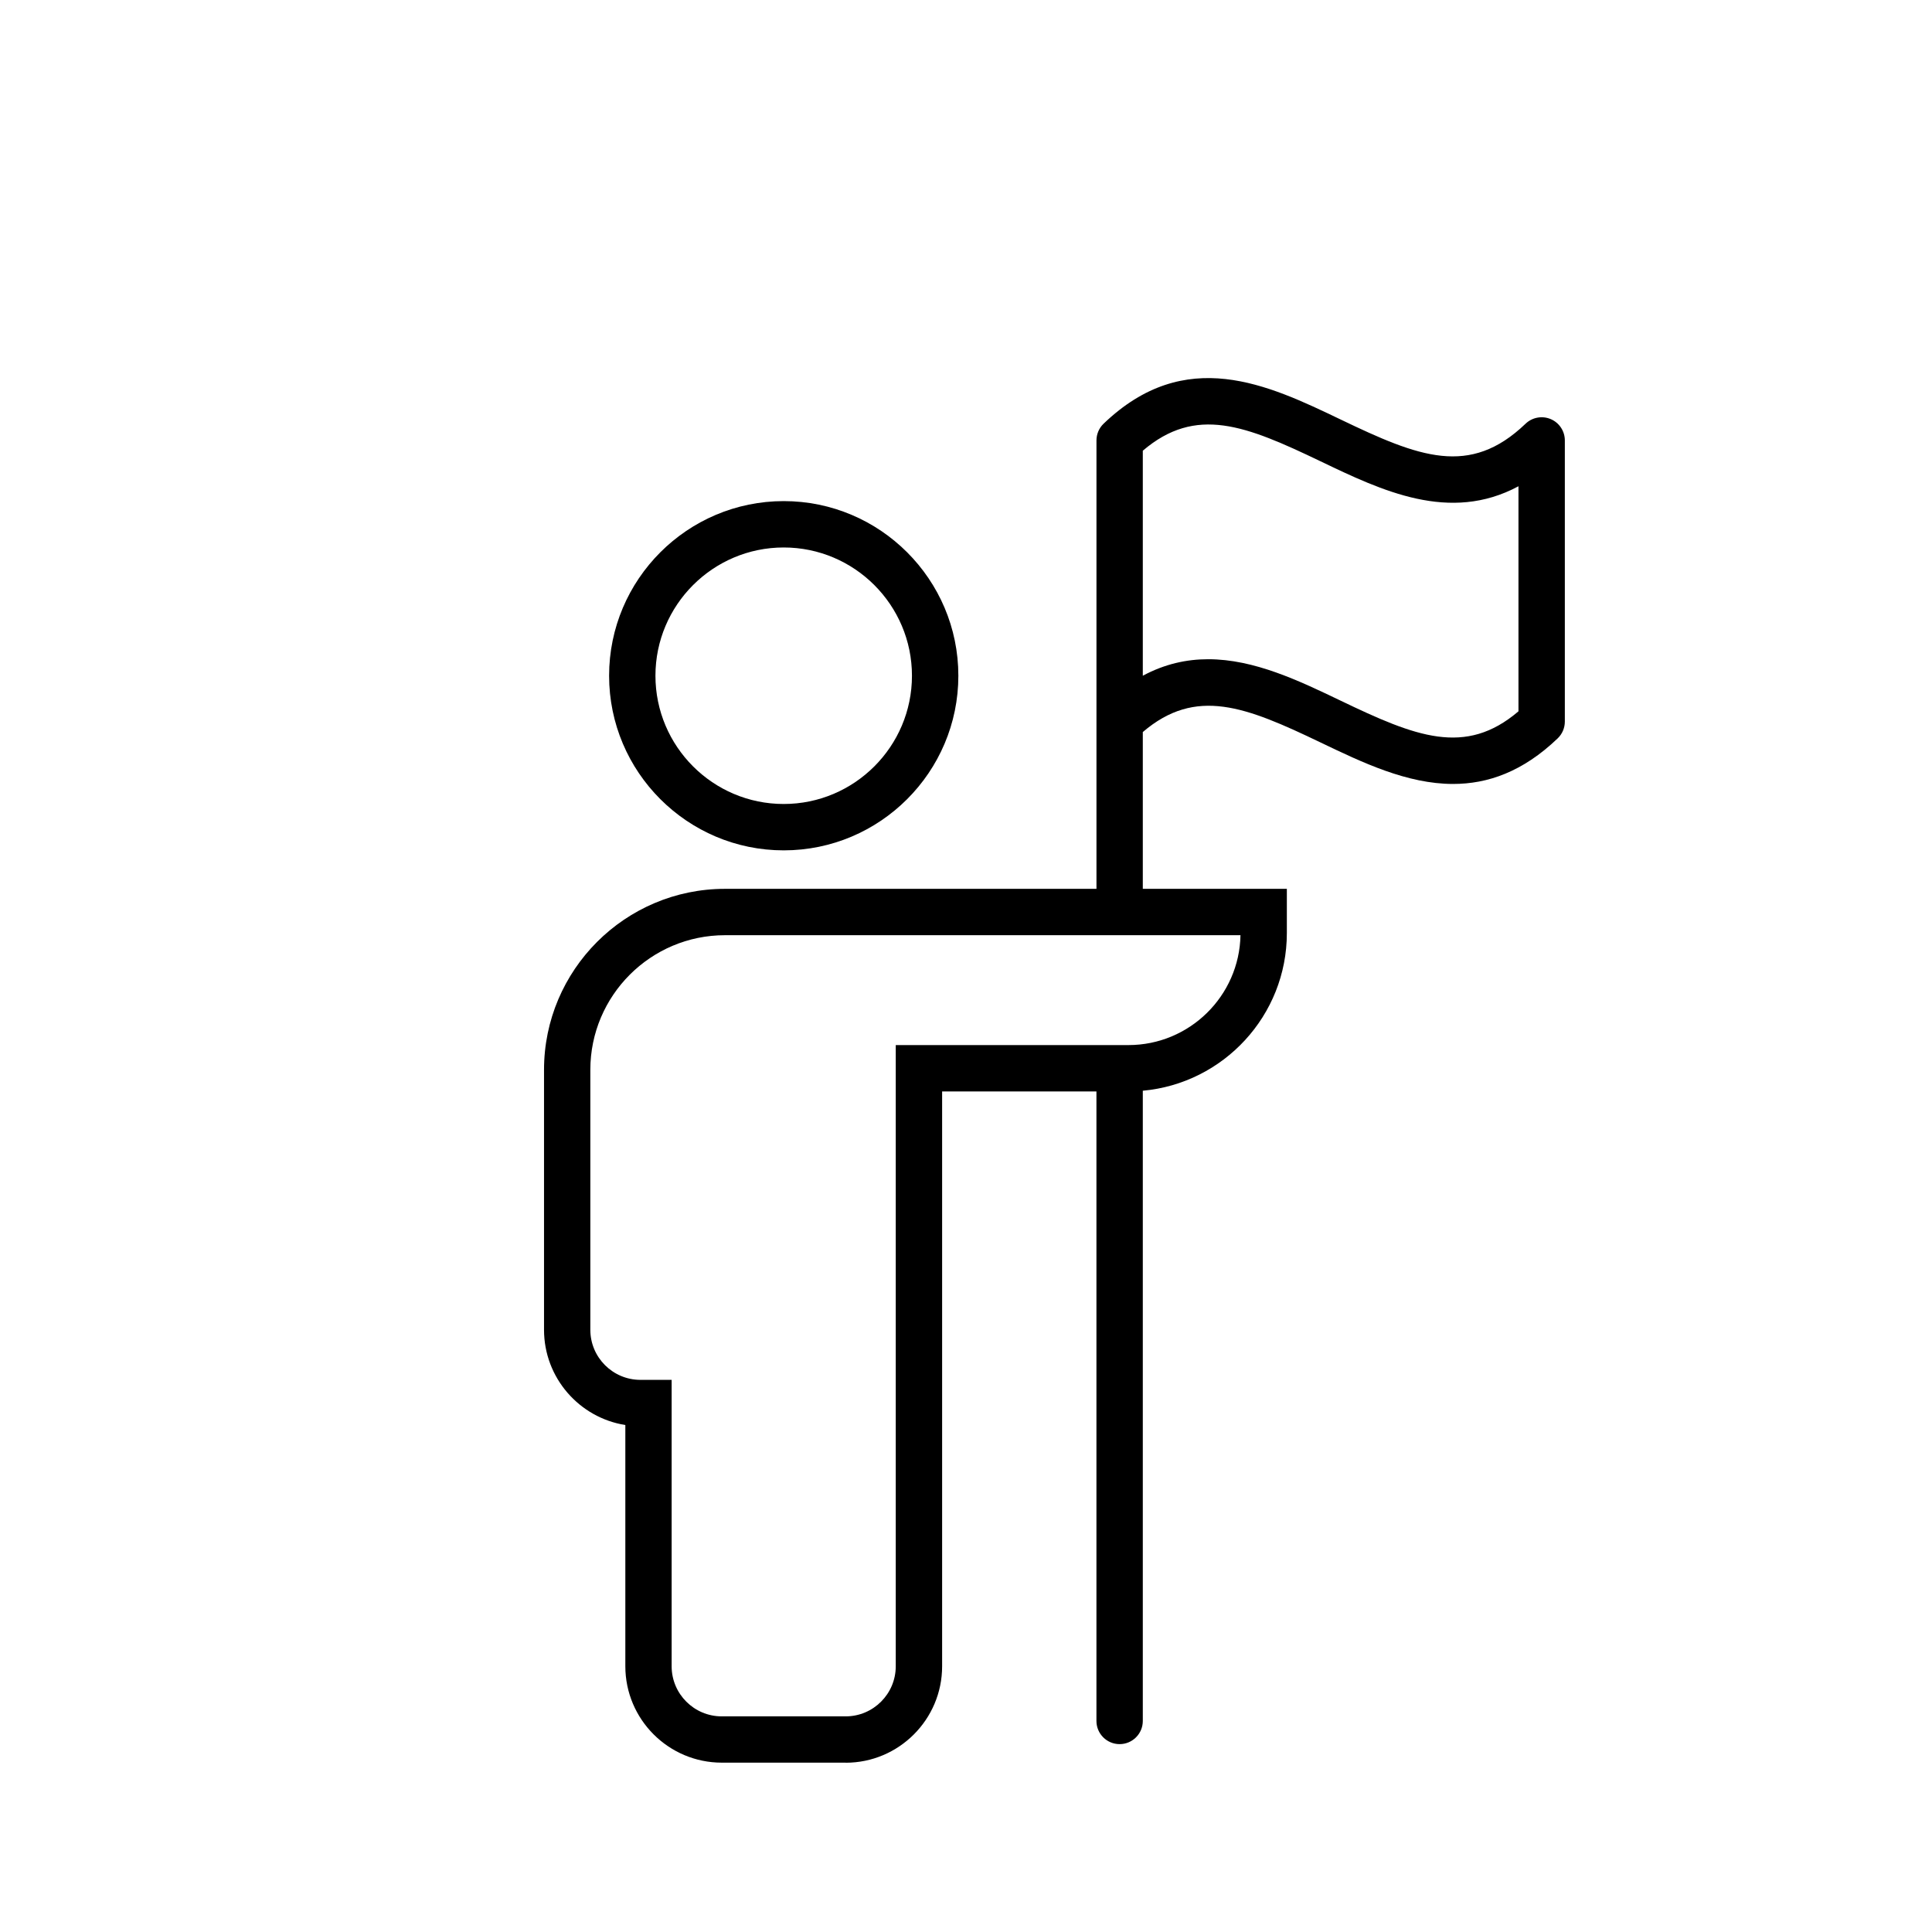
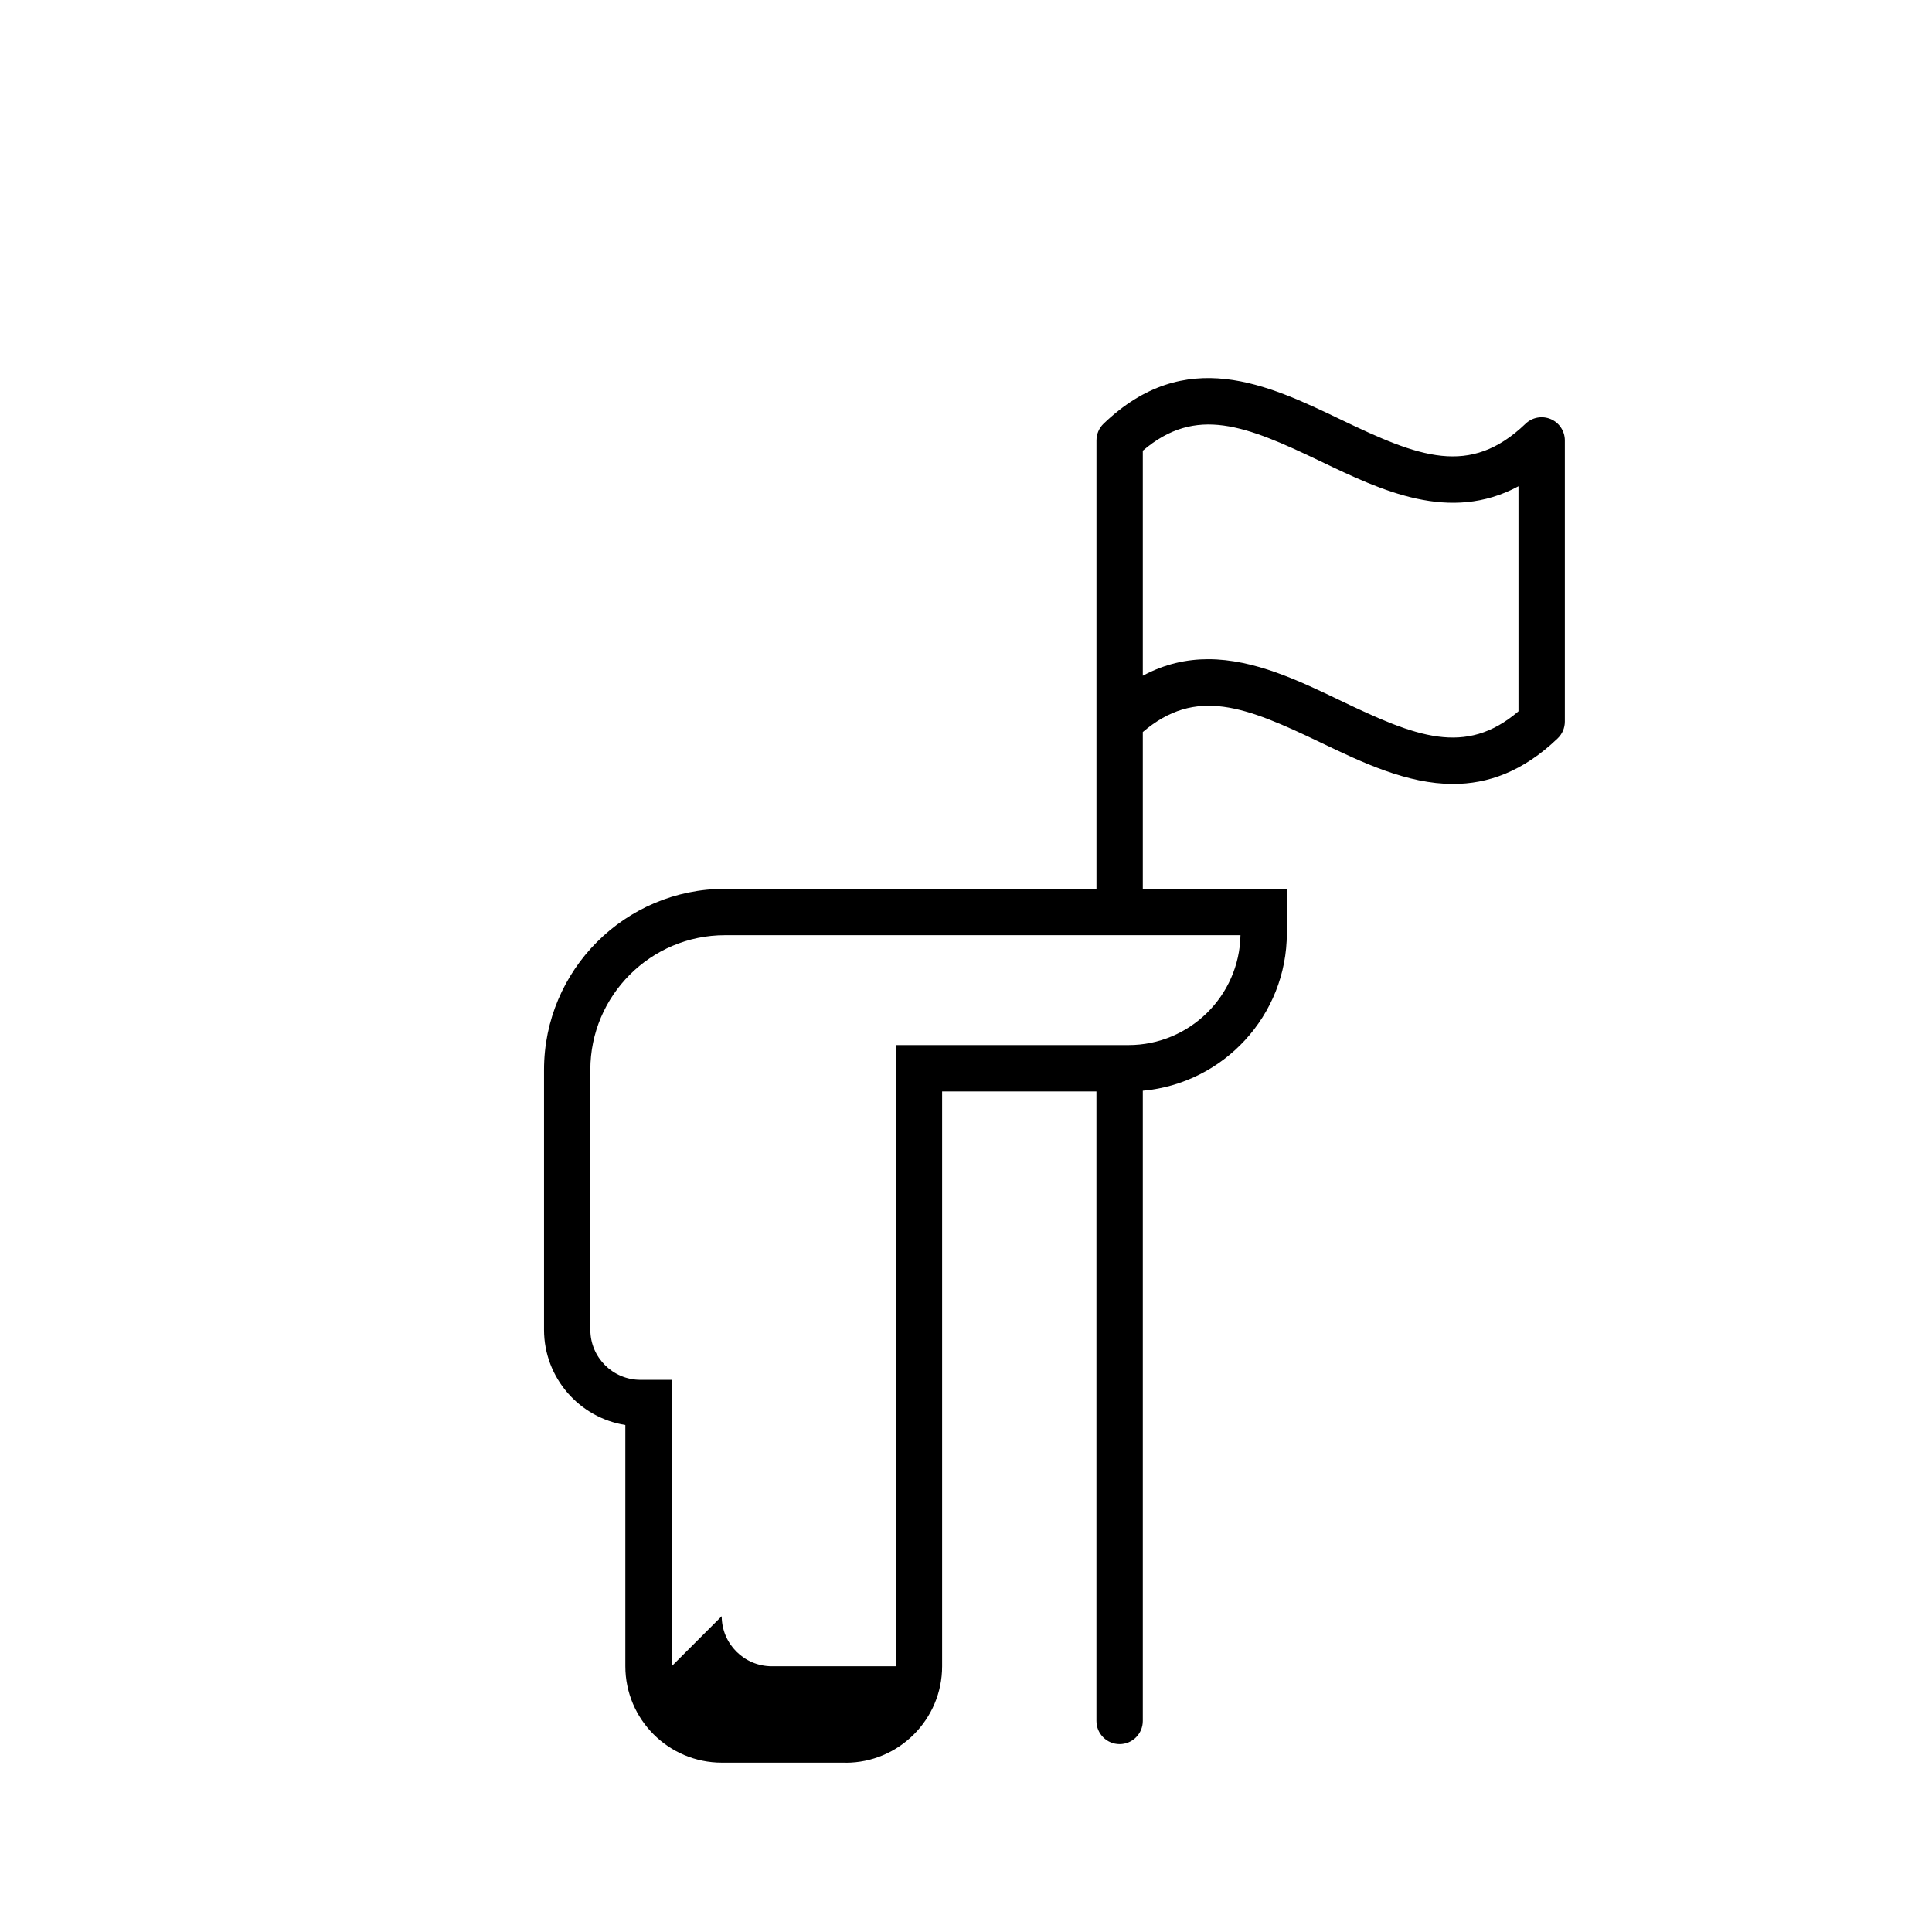
<svg xmlns="http://www.w3.org/2000/svg" id="Layer_1" viewBox="0 0 700 700">
-   <path d="m347.23,244.83c0-34.89-28.39-63.27-63.27-63.27s-63.27,28.39-63.27,63.27,28.39,63.27,63.27,63.27c34.89,0,63.27-28.39,63.27-63.27Zm-109.75,0c0-25.62,20.85-46.47,46.47-46.47s46.47,20.85,46.47,46.47-20.85,46.47-46.47,46.47-46.47-20.85-46.47-46.47Z" />
-   <path d="m306.4,638.67c19.27,0,34.95-15.68,34.95-34.95v-208.27h55.91v228.08c0,4.64,3.76,8.4,8.4,8.4s8.4-3.76,8.4-8.4v-228.34c29.21-2.64,52.19-27.23,52.19-57.12v-16.03h-52.19v-56.81c19.26-16.44,37.29-9.22,64.42,3.79,15.08,7.23,31.31,15.02,48,15.02,12.48,0,25.21-4.35,37.91-16.53,1.65-1.59,2.58-3.77,2.58-6.07v-101.86c0-3.37-2.01-6.41-5.11-7.73-3.1-1.31-6.68-.66-9.11,1.66-20.25,19.43-38.66,12.09-67-1.51-26.36-12.64-56.22-26.96-85.9,1.51-1.65,1.59-2.58,3.77-2.58,6.07v162.46h-134.59c-36.16,0-65.57,29.41-65.57,65.57v94.19c0,17.4,12.79,31.87,29.46,34.51v87.39c0,19.27,15.68,34.94,34.95,34.94h44.91,0Zm107.66-475.37c19.27-16.44,37.29-9.16,64.42,3.85,22.15,10.62,46.78,22.43,71.69,9.03v81.54c-19.26,16.45-37.29,9.17-64.42-3.85-15.08-7.23-31.31-15.02-48-15.02-7.82,0-15.74,1.71-23.69,5.98v-71.8s0-9.73,0-9.73Zm-170.71,440.42v-103.77h-11.31c-10.01,0-18.15-8.14-18.15-18.14v-94.19c0-26.9,21.88-48.78,48.78-48.78h186.78c-.41,22.02-18.46,39.81-40.58,39.81h-84.32v225.07c0,10.01-8.14,18.15-18.14,18.15h-44.91c-10.01,0-18.15-8.14-18.15-18.14h0Z" />
+   <path d="m306.4,638.67c19.27,0,34.95-15.68,34.95-34.95v-208.27h55.91v228.08c0,4.64,3.76,8.4,8.4,8.4s8.4-3.76,8.4-8.4v-228.34c29.21-2.64,52.19-27.23,52.19-57.12v-16.03h-52.19v-56.81c19.26-16.44,37.29-9.22,64.42,3.79,15.08,7.23,31.31,15.02,48,15.02,12.48,0,25.21-4.35,37.91-16.53,1.65-1.59,2.58-3.77,2.58-6.07v-101.86c0-3.37-2.01-6.41-5.11-7.73-3.1-1.31-6.68-.66-9.11,1.66-20.25,19.43-38.66,12.09-67-1.51-26.36-12.64-56.22-26.96-85.9,1.51-1.65,1.59-2.58,3.77-2.58,6.07v162.46h-134.59c-36.16,0-65.57,29.41-65.57,65.57v94.19c0,17.4,12.79,31.87,29.46,34.51v87.39c0,19.27,15.68,34.94,34.95,34.94h44.91,0Zm107.66-475.37c19.27-16.44,37.29-9.16,64.42,3.85,22.15,10.62,46.78,22.43,71.69,9.03v81.54c-19.26,16.45-37.29,9.17-64.42-3.85-15.08-7.23-31.31-15.02-48-15.02-7.82,0-15.74,1.71-23.69,5.98v-71.8s0-9.73,0-9.73Zm-170.71,440.42v-103.77h-11.31c-10.01,0-18.15-8.14-18.15-18.14v-94.19c0-26.9,21.88-48.78,48.78-48.78h186.78c-.41,22.02-18.46,39.81-40.58,39.81h-84.32v225.07h-44.91c-10.01,0-18.15-8.14-18.15-18.14h0Z" />
</svg>